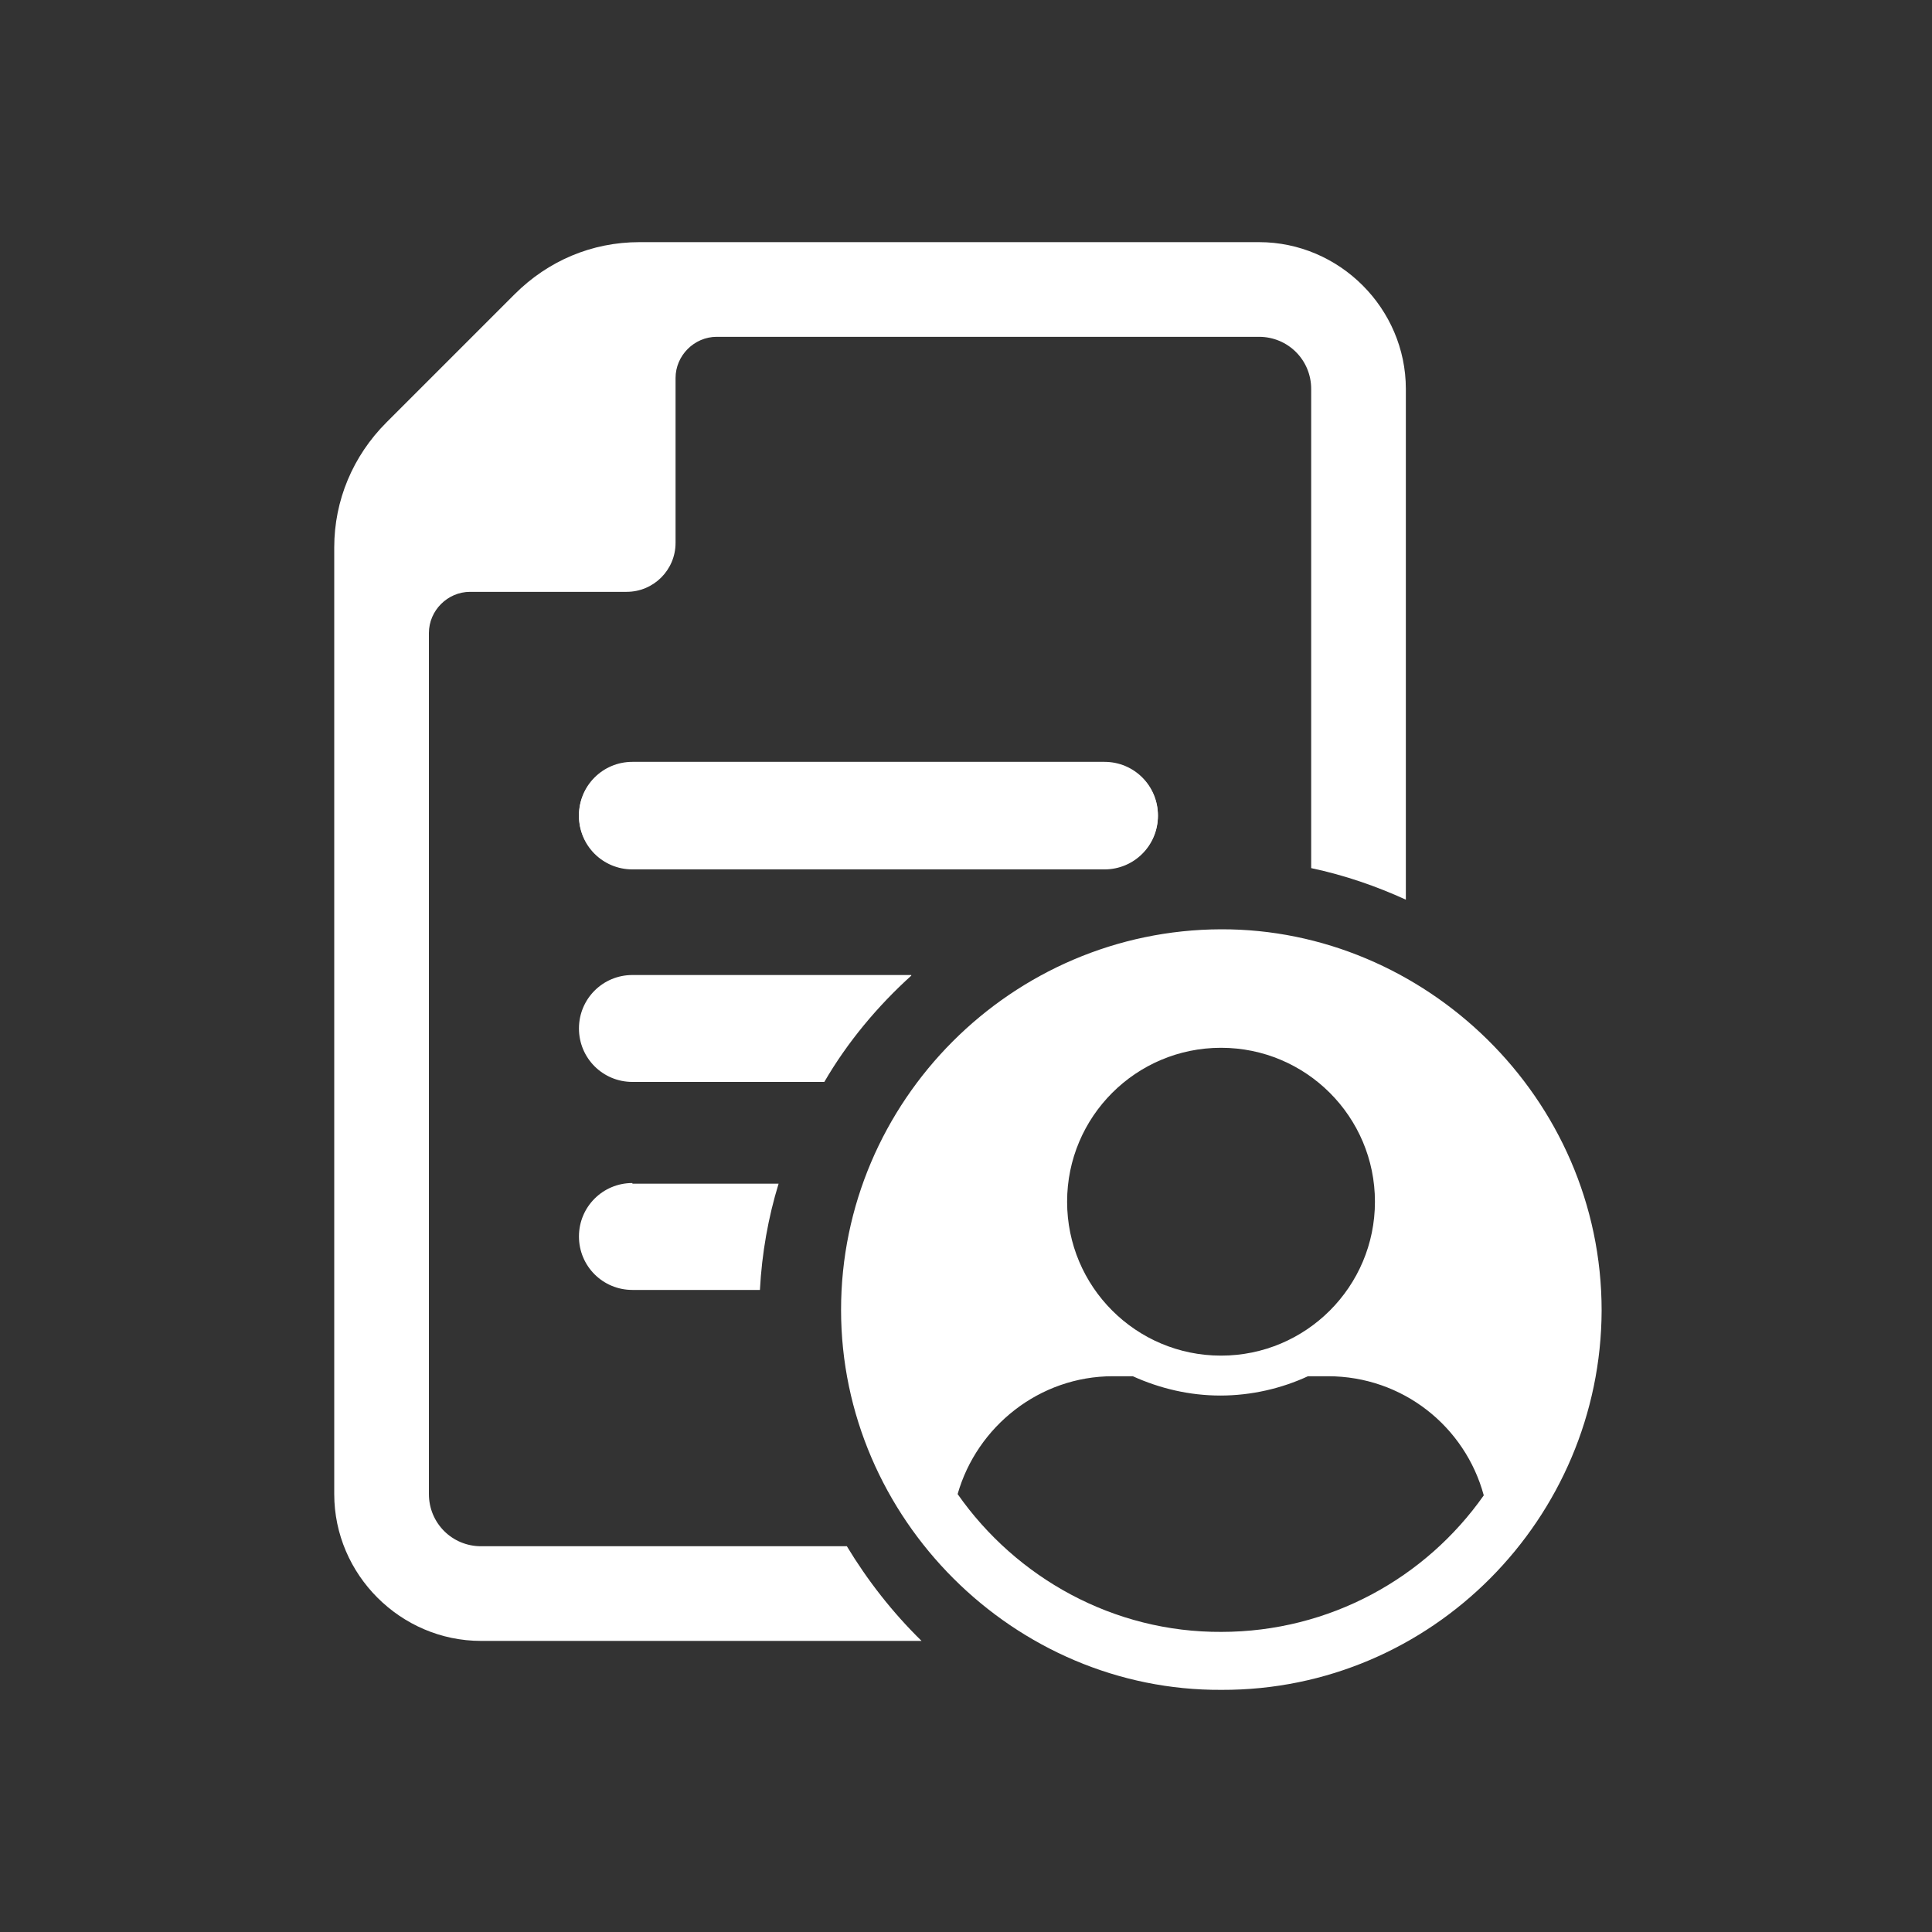
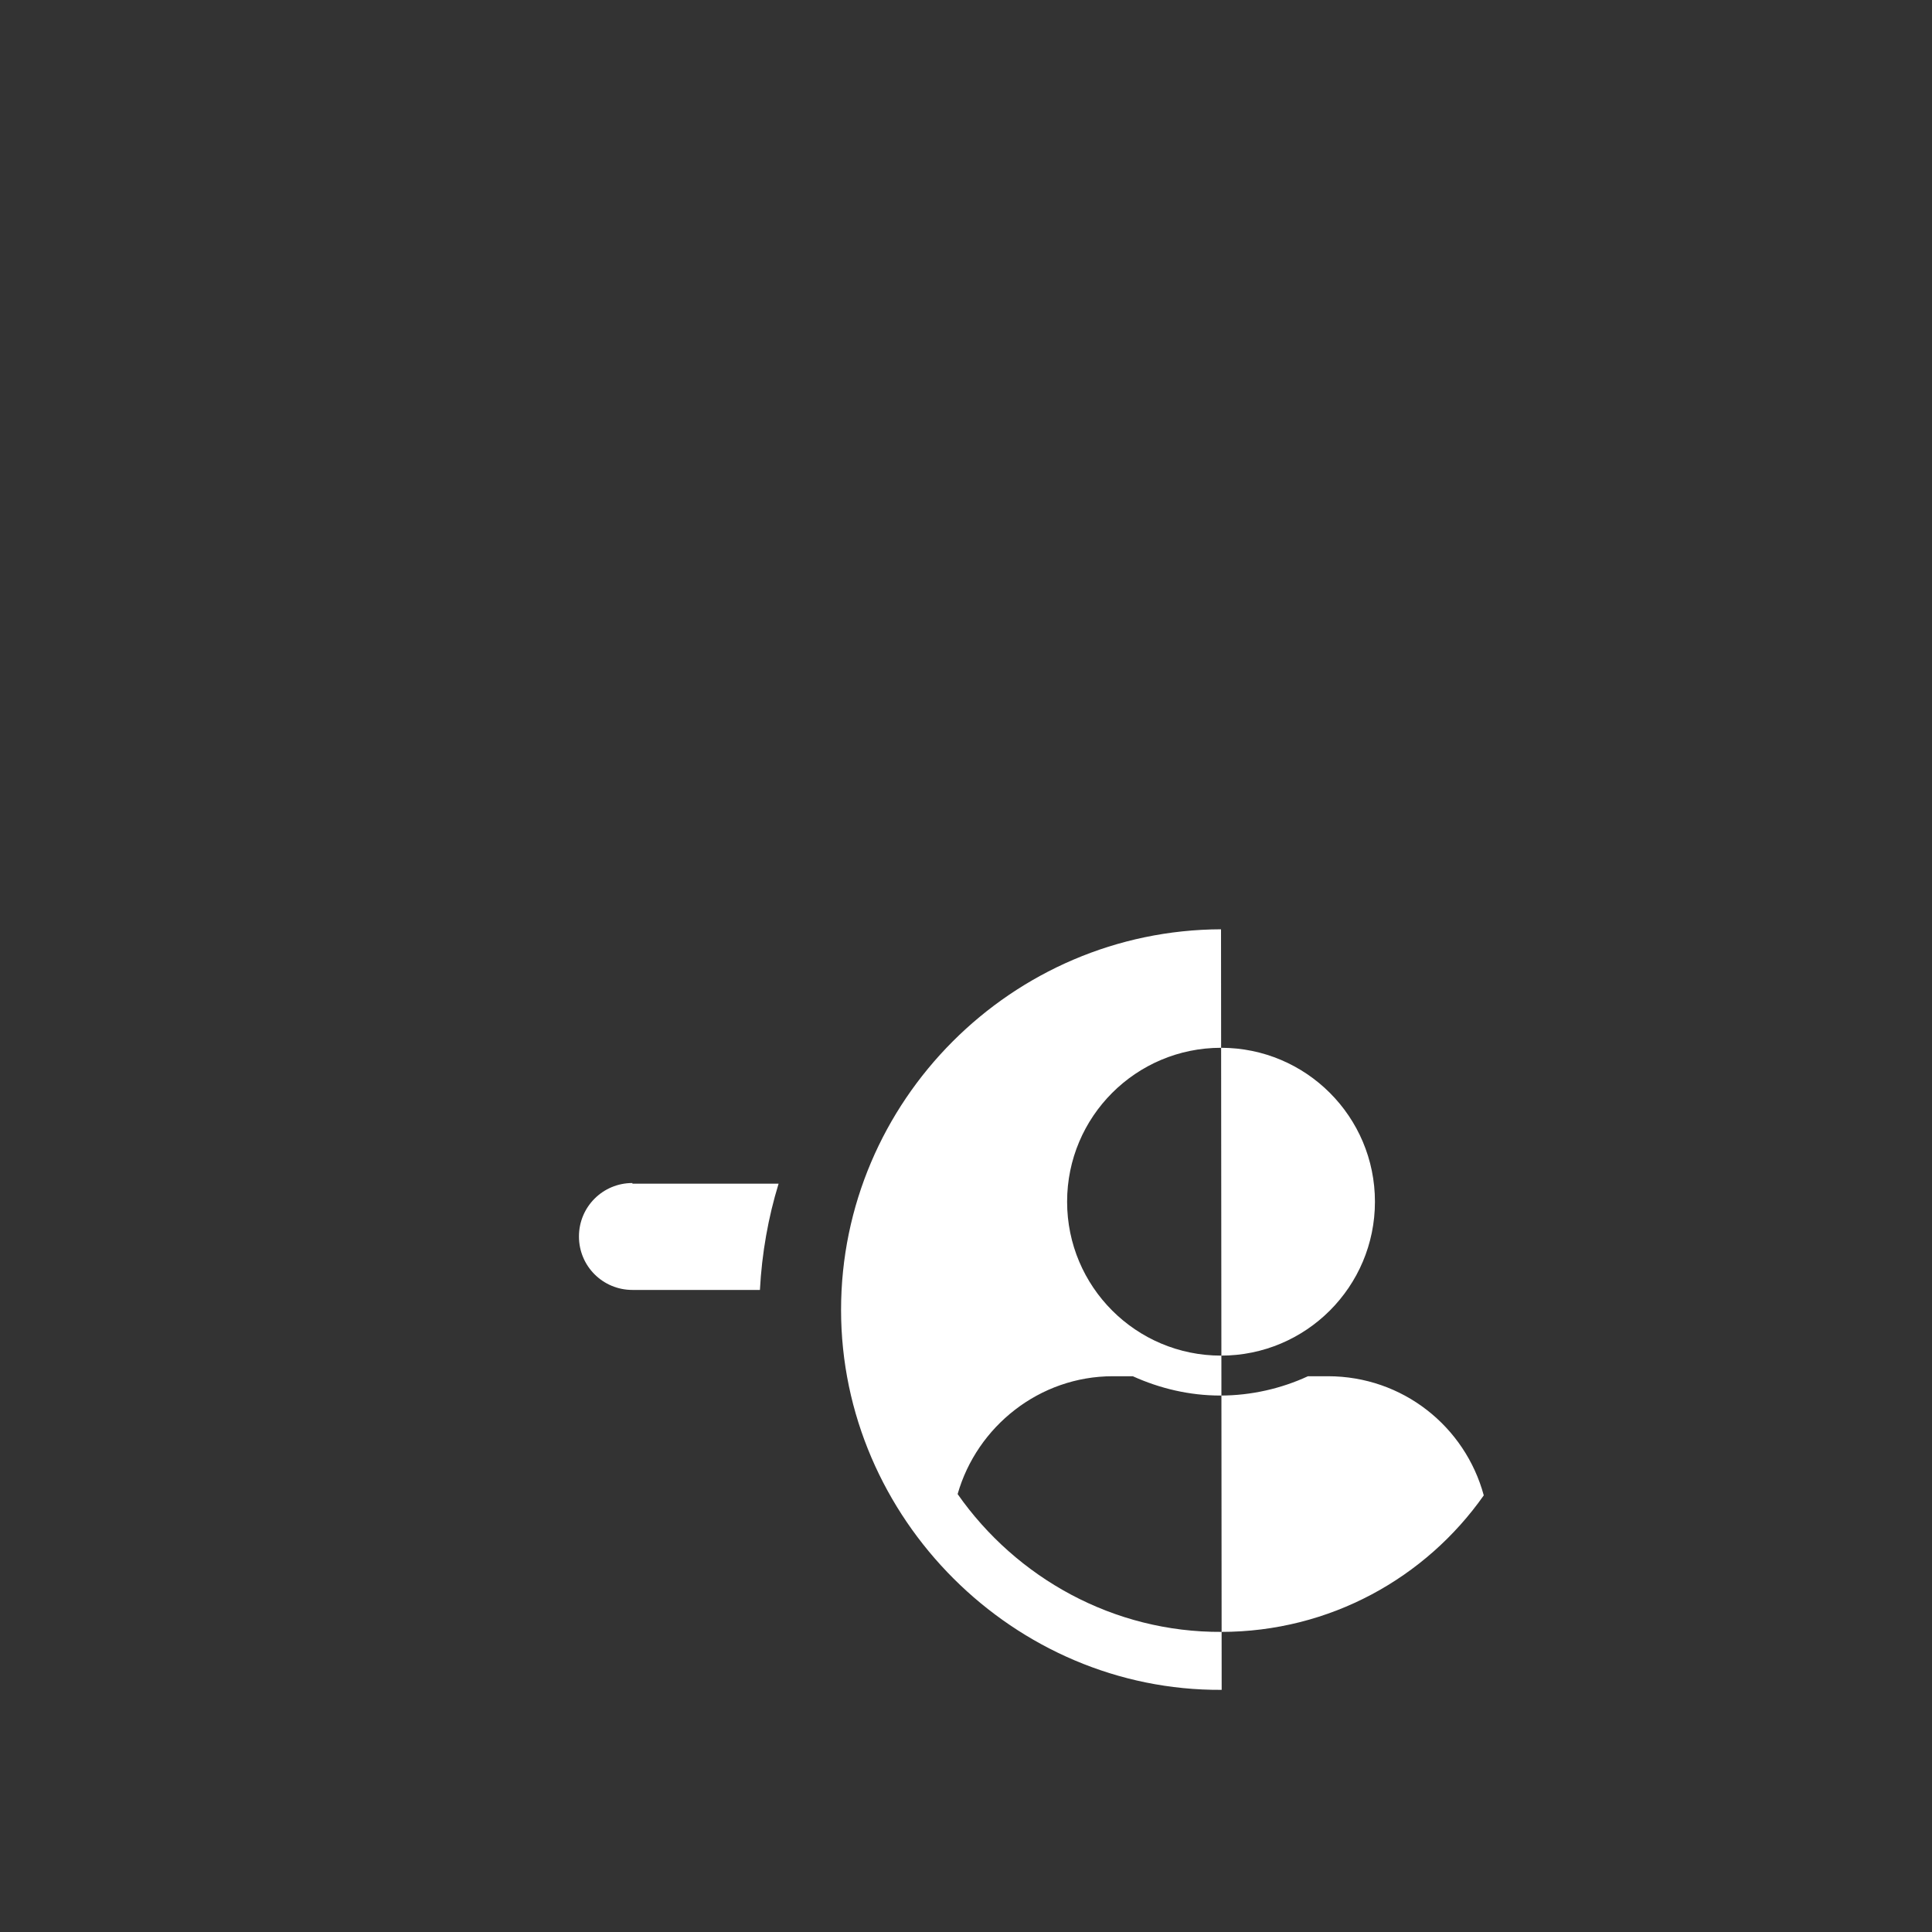
<svg xmlns="http://www.w3.org/2000/svg" id="Layer_1" data-name="Layer 1" version="1.1" viewBox="0 0 300 300">
  <rect x="0" y="0" width="300" height="300" fill="#333333" stroke="none" />
  <defs>
    <style>
      .cls-1 {
        fill: #fff;
        stroke-width: 0px;
      }
    </style>
  </defs>
  <g>
-     <path class="cls-1" d="M171.5,134.9h-73.3c-4.6,0-8.3-3.7-8.3-8.3s3.7-8.3,8.3-8.3h73.3c4.6,0,8.3,3.7,8.3,8.3s-3.7,8.3-8.3,8.3Z" />
-     <path class="cls-1" d="M171.5,118.4h-73.3c-4.6,0-8.3,3.7-8.3,8.3s3.7,8.3,8.3,8.3h73.3c4.6,0,8.3-3.7,8.3-8.3s-3.7-8.3-8.3-8.3Z" />
-     <path class="cls-1" d="M141.5,151.4h-43.3c-4.6,0-8.3,3.7-8.3,8.3s3.7,8.3,8.3,8.3h29.8c3.6-6.2,8.3-11.8,13.5-16.5h0Z" />
    <path class="cls-1" d="M98.2,183.7c-4.6,0-8.3,3.7-8.3,8.3s3.7,8.3,8.3,8.3h19.8c.3-5.7,1.3-11.3,2.9-16.5h-22.7Z" />
-     <path class="cls-1" d="M74.7,240.1c-4.5,0-8.1-3.6-8.1-8.1V98.3c0-3.5,2.9-6.4,6.4-6.4h24.3c4.2,0,7.6-3.4,7.6-7.6v-25.6c0-3.5,2.9-6.4,6.4-6.4h84.2c4.5,0,8.1,3.6,8.1,8.1v74.4c5.2,1.1,10.1,2.8,14.7,4.9V60.4c0-12.5-10.3-22.8-22.8-22.8h-96.2c-7.4,0-14.2,2.9-19.4,8.1l-19.9,19.9c-5.2,5.2-8.1,12.1-8.1,19.4v147c0,12.5,10.3,22.8,22.8,22.8h68.4c-4.5-4.4-8.4-9.4-11.6-14.7h-56.8Z" />
  </g>
-   <path class="cls-1" d="M189.6,144.3c-32.5.1-59,26.7-59,59.1s26.9,59.2,59.1,59c32.7.1,58.9-26.7,59-58.9,0-33.1-27.5-59.3-59.1-59.2ZM189.6,162.7c13.2,0,23.9,10.7,23.9,23.9s-10.7,23.9-23.9,23.9-23.9-10.7-23.9-23.9,10.7-23.9,23.9-23.9ZM189.7,253.4c-16.8.1-31.9-8.4-41-21.4,3-10.5,12.7-18.3,24.1-18.3h3.1c4.2,1.9,8.8,3,13.6,3s9.5-1.1,13.6-3h3.1c11.6,0,21.3,7.8,24.2,18.5-9,12.8-23.9,21.2-40.8,21.2Z" />
+   <path class="cls-1" d="M189.6,144.3c-32.5.1-59,26.7-59,59.1s26.9,59.2,59.1,59ZM189.6,162.7c13.2,0,23.9,10.7,23.9,23.9s-10.7,23.9-23.9,23.9-23.9-10.7-23.9-23.9,10.7-23.9,23.9-23.9ZM189.7,253.4c-16.8.1-31.9-8.4-41-21.4,3-10.5,12.7-18.3,24.1-18.3h3.1c4.2,1.9,8.8,3,13.6,3s9.5-1.1,13.6-3h3.1c11.6,0,21.3,7.8,24.2,18.5-9,12.8-23.9,21.2-40.8,21.2Z" />
</svg>